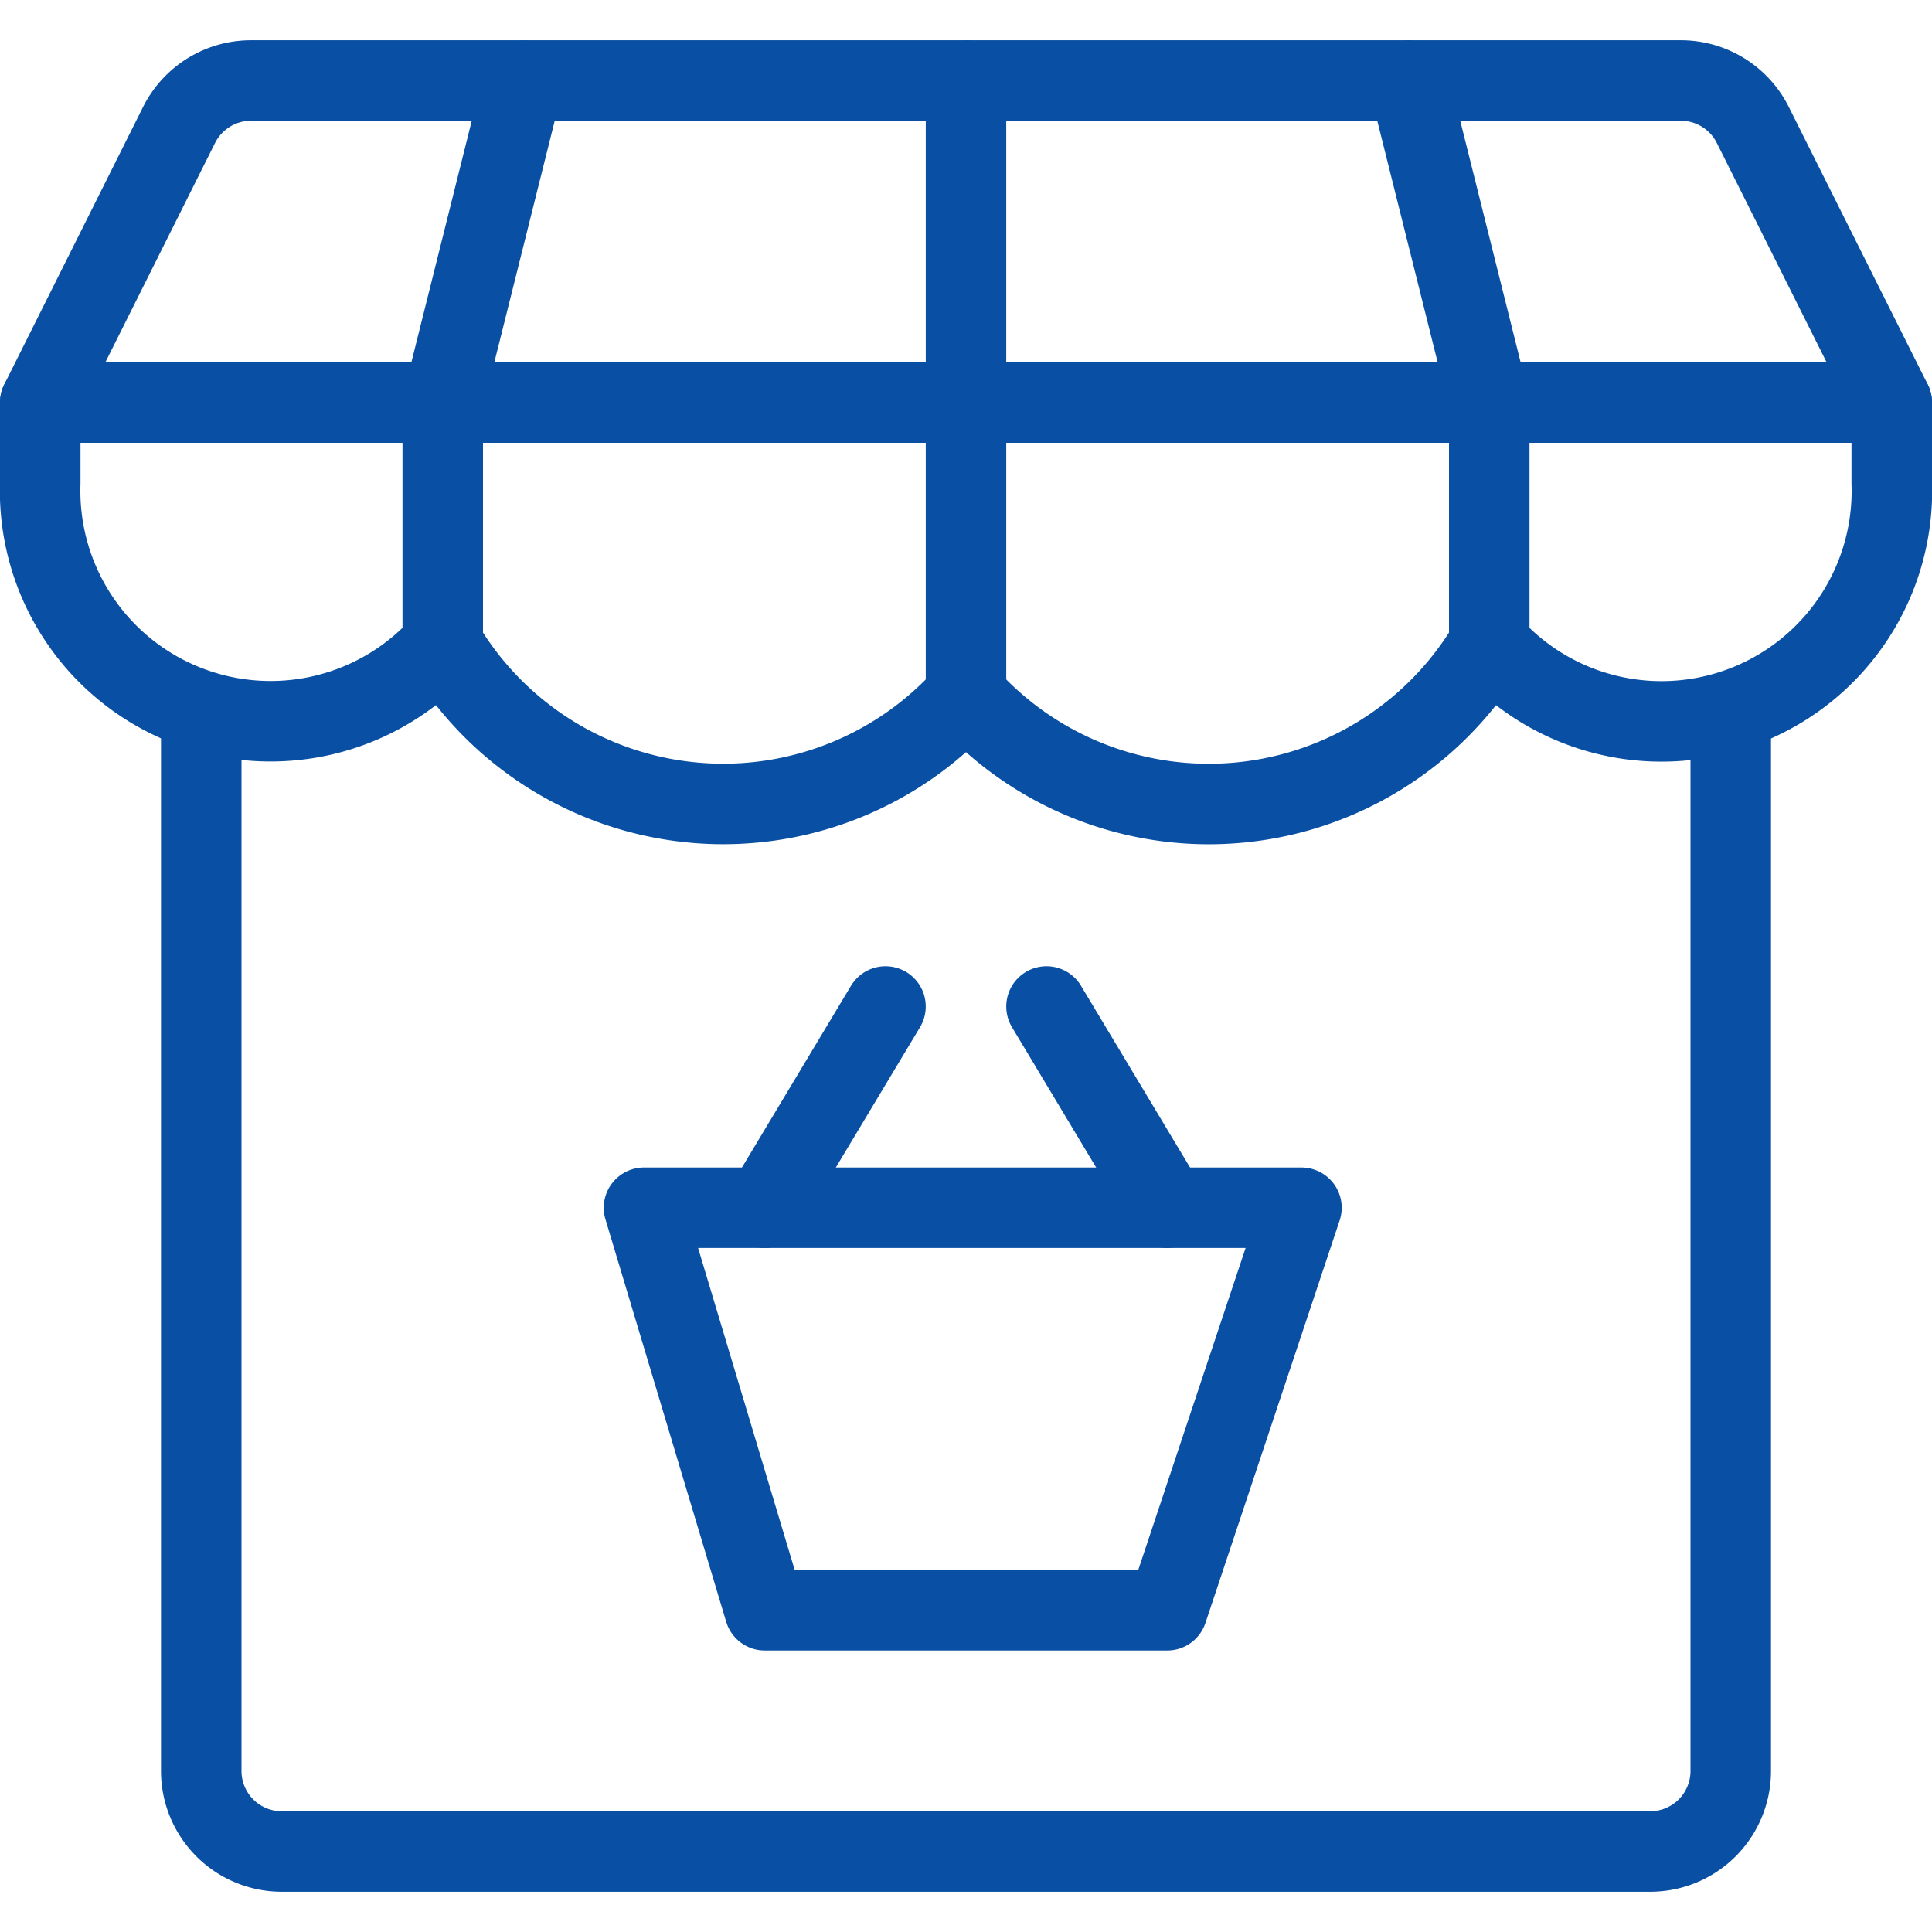
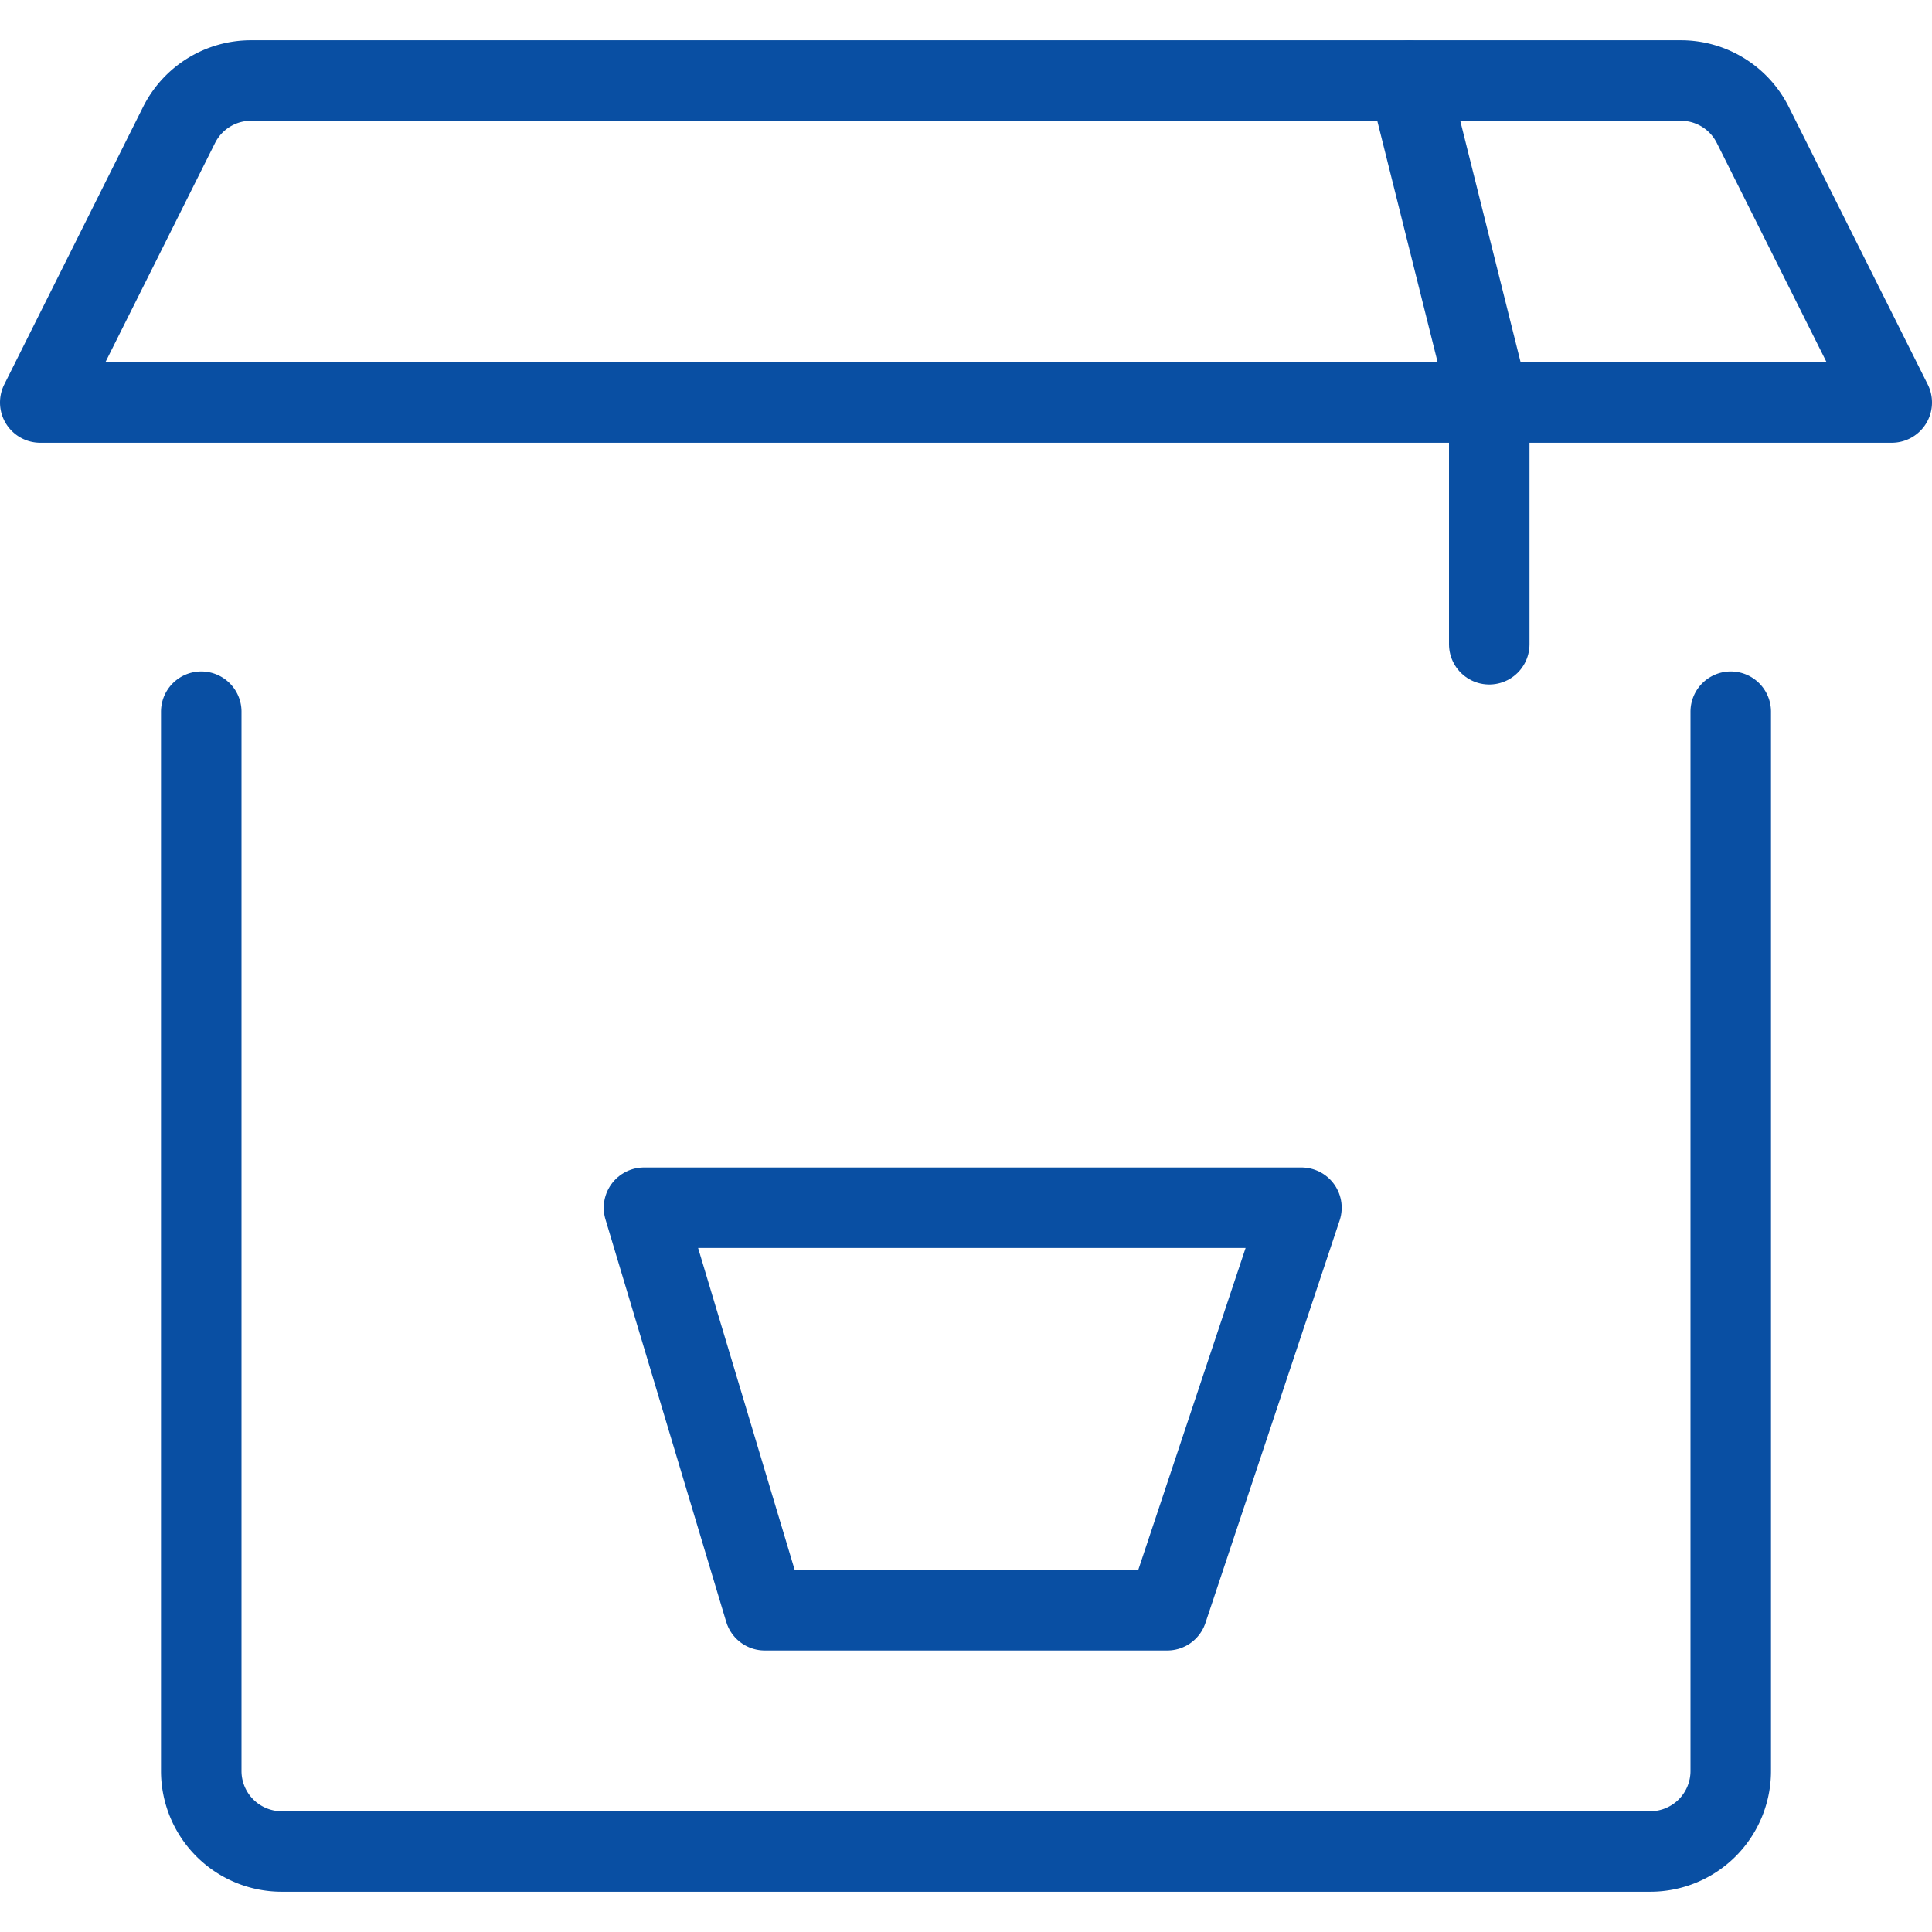
<svg xmlns="http://www.w3.org/2000/svg" viewBox="0 0 48 48">
  <g transform="matrix(2,0,0,2,0,0)">
    <defs>
      <style>.a{fill:none;stroke:#094fa3;stroke-linecap:round;stroke-linejoin:round;}</style>
    </defs>
    <title>shop-cart</title>
    <path class="a" d="M21.5,8.841V22a1,1,0,0,1-1,1H3.5a1,1,0,0,1-1-1V8.841" />
    <path class="a" d="M21.776,1.556A1,1,0,0,0,20.882,1H3.118a1,1,0,0,0-.894.553L.5,5h23Z" />
-     <path class="a" d="M23.5,6a2.862,2.862,0,0,1-5,2,4.047,4.047,0,0,1-6.5.639A4.048,4.048,0,0,1,5.5,8a2.863,2.863,0,0,1-5-2V5h23Z" />
-     <polyline class="a" points="5.5 8.003 5.5 5.003 6.5 1.003" />
-     <polyline class="a" points="12 8.648 12 5.003 12 1.003" />
    <polyline class="a" points="18.5 8.003 18.5 5.003 17.5 1.003" />
    <polyline class="a" points="16.167 15.003 14.5 20.003 9.5 20.003 8 15.003 16.167 15.003" />
-     <line class="a" x1="9.5" y1="15.003" x2="11" y2="12.503" />
-     <line class="a" x1="14.5" y1="15.003" x2="13" y2="12.503" />
  </g>
</svg>